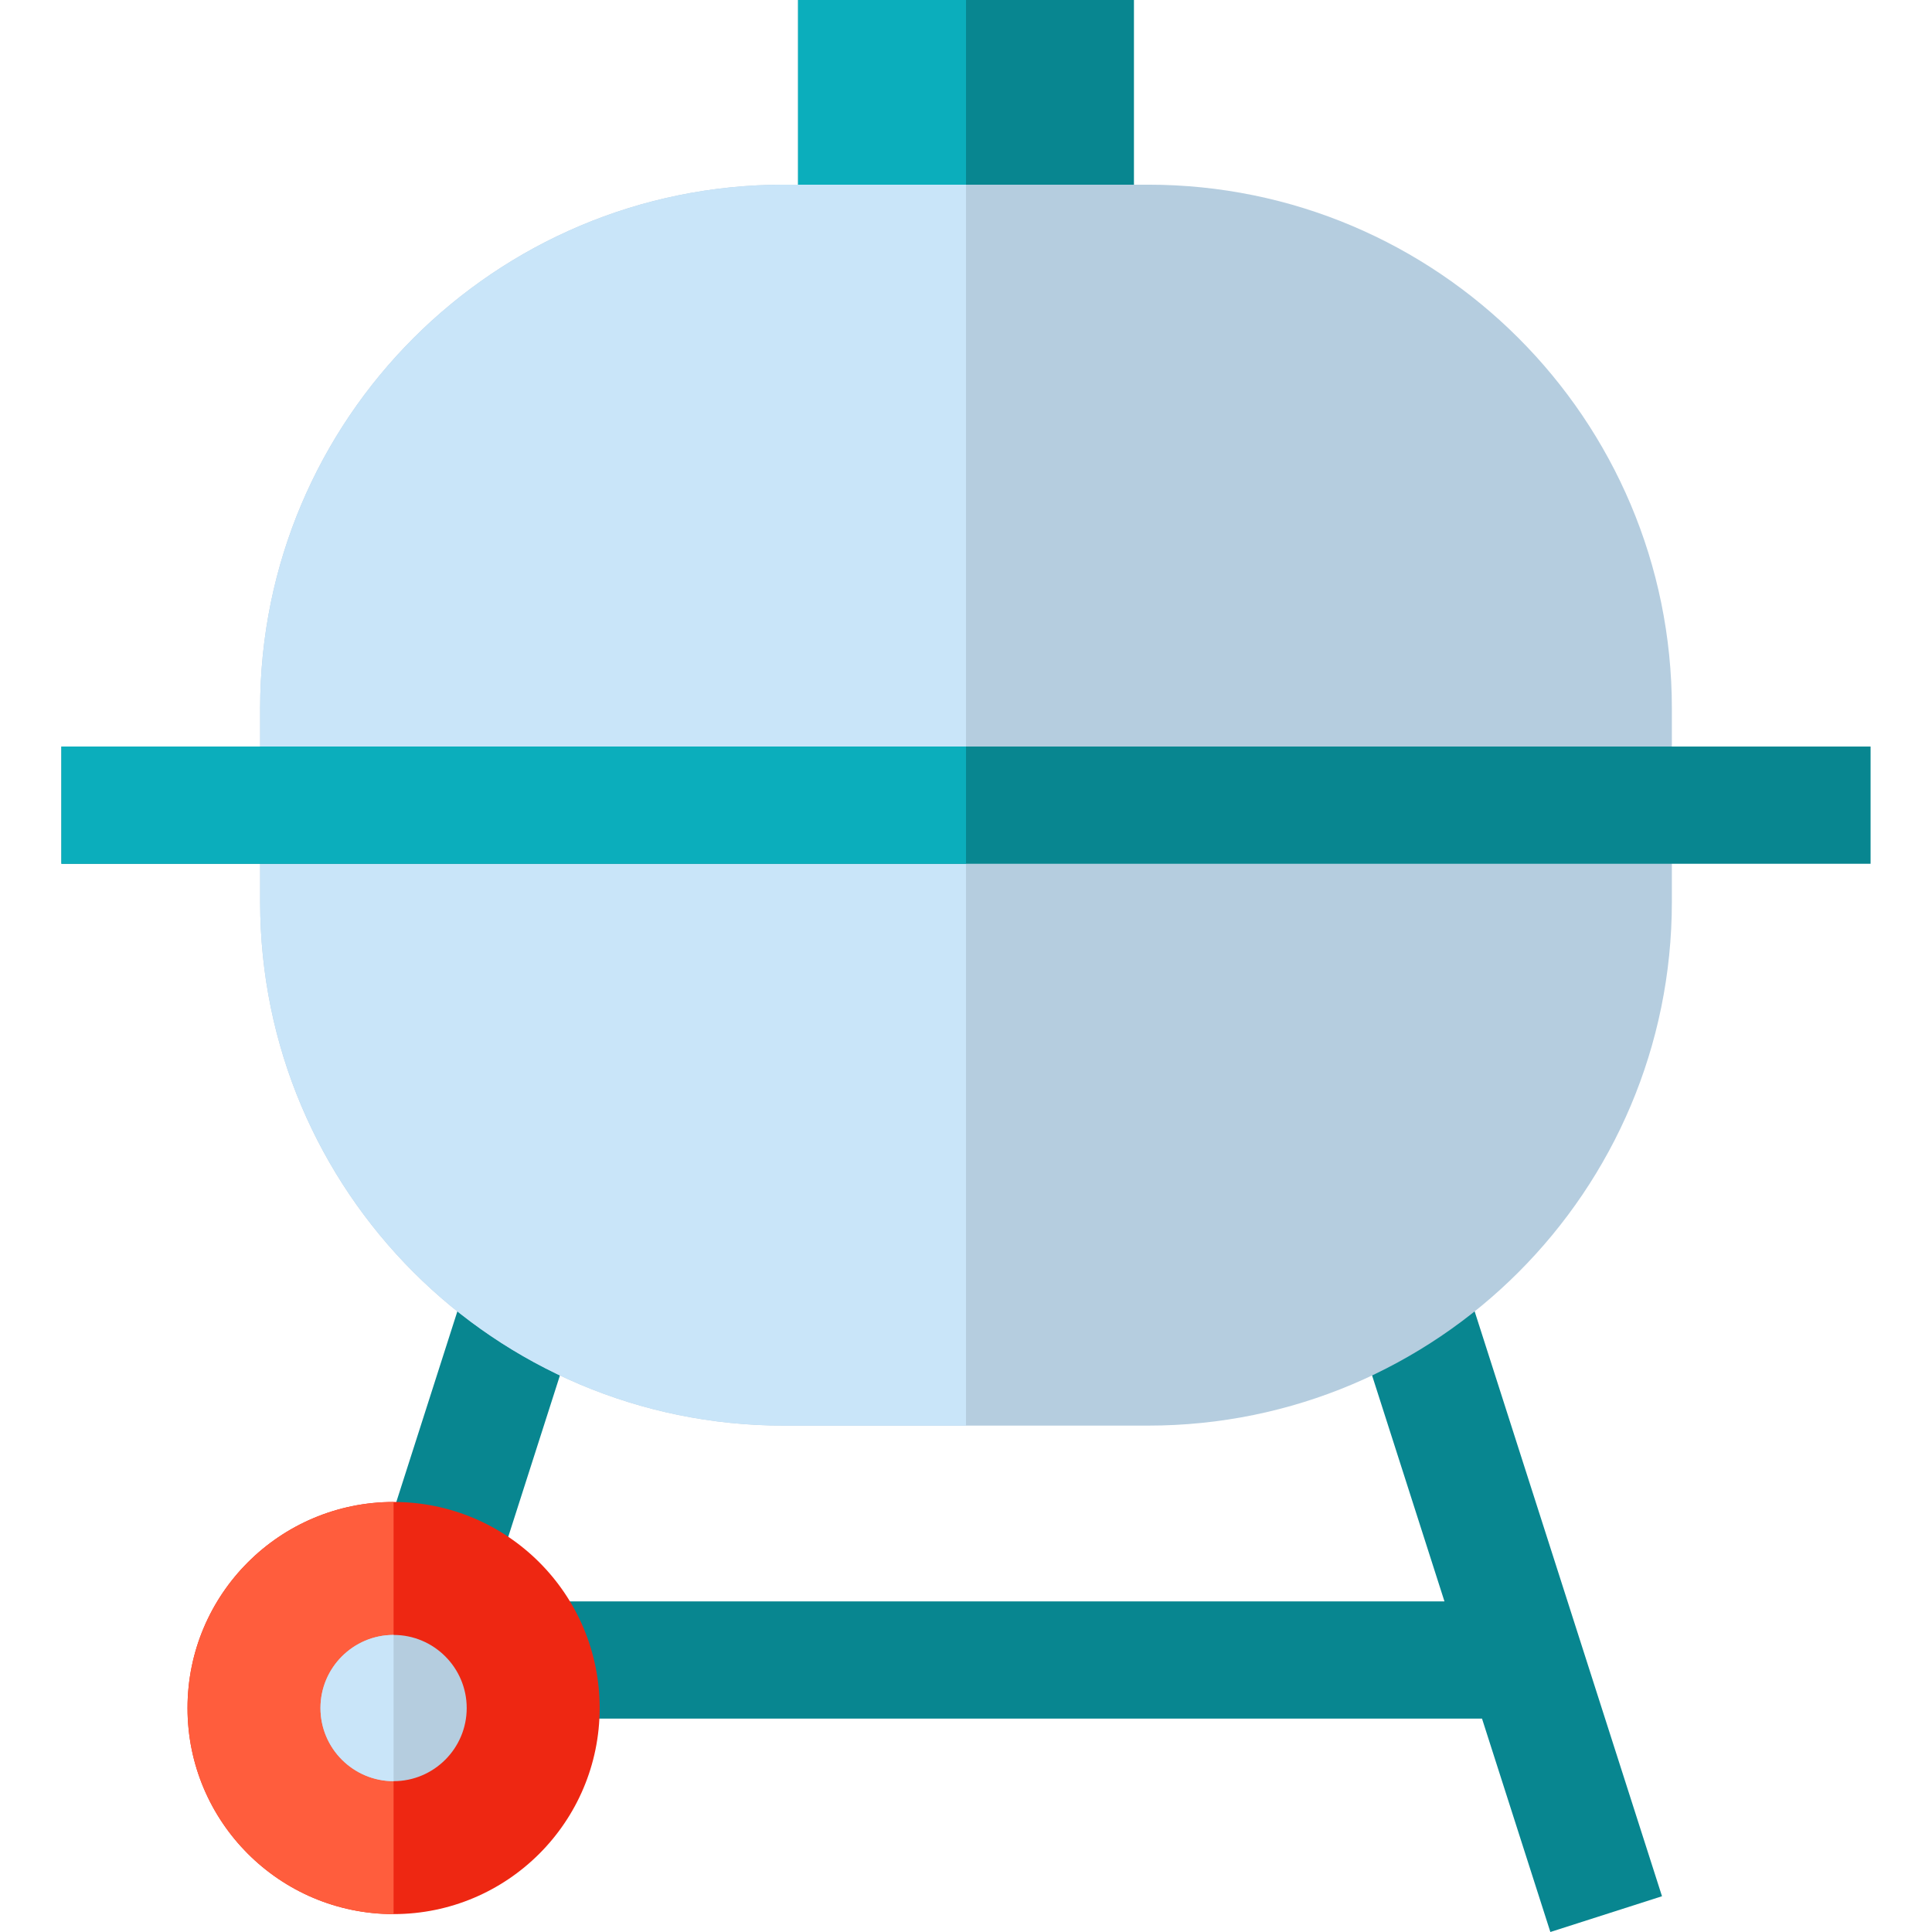
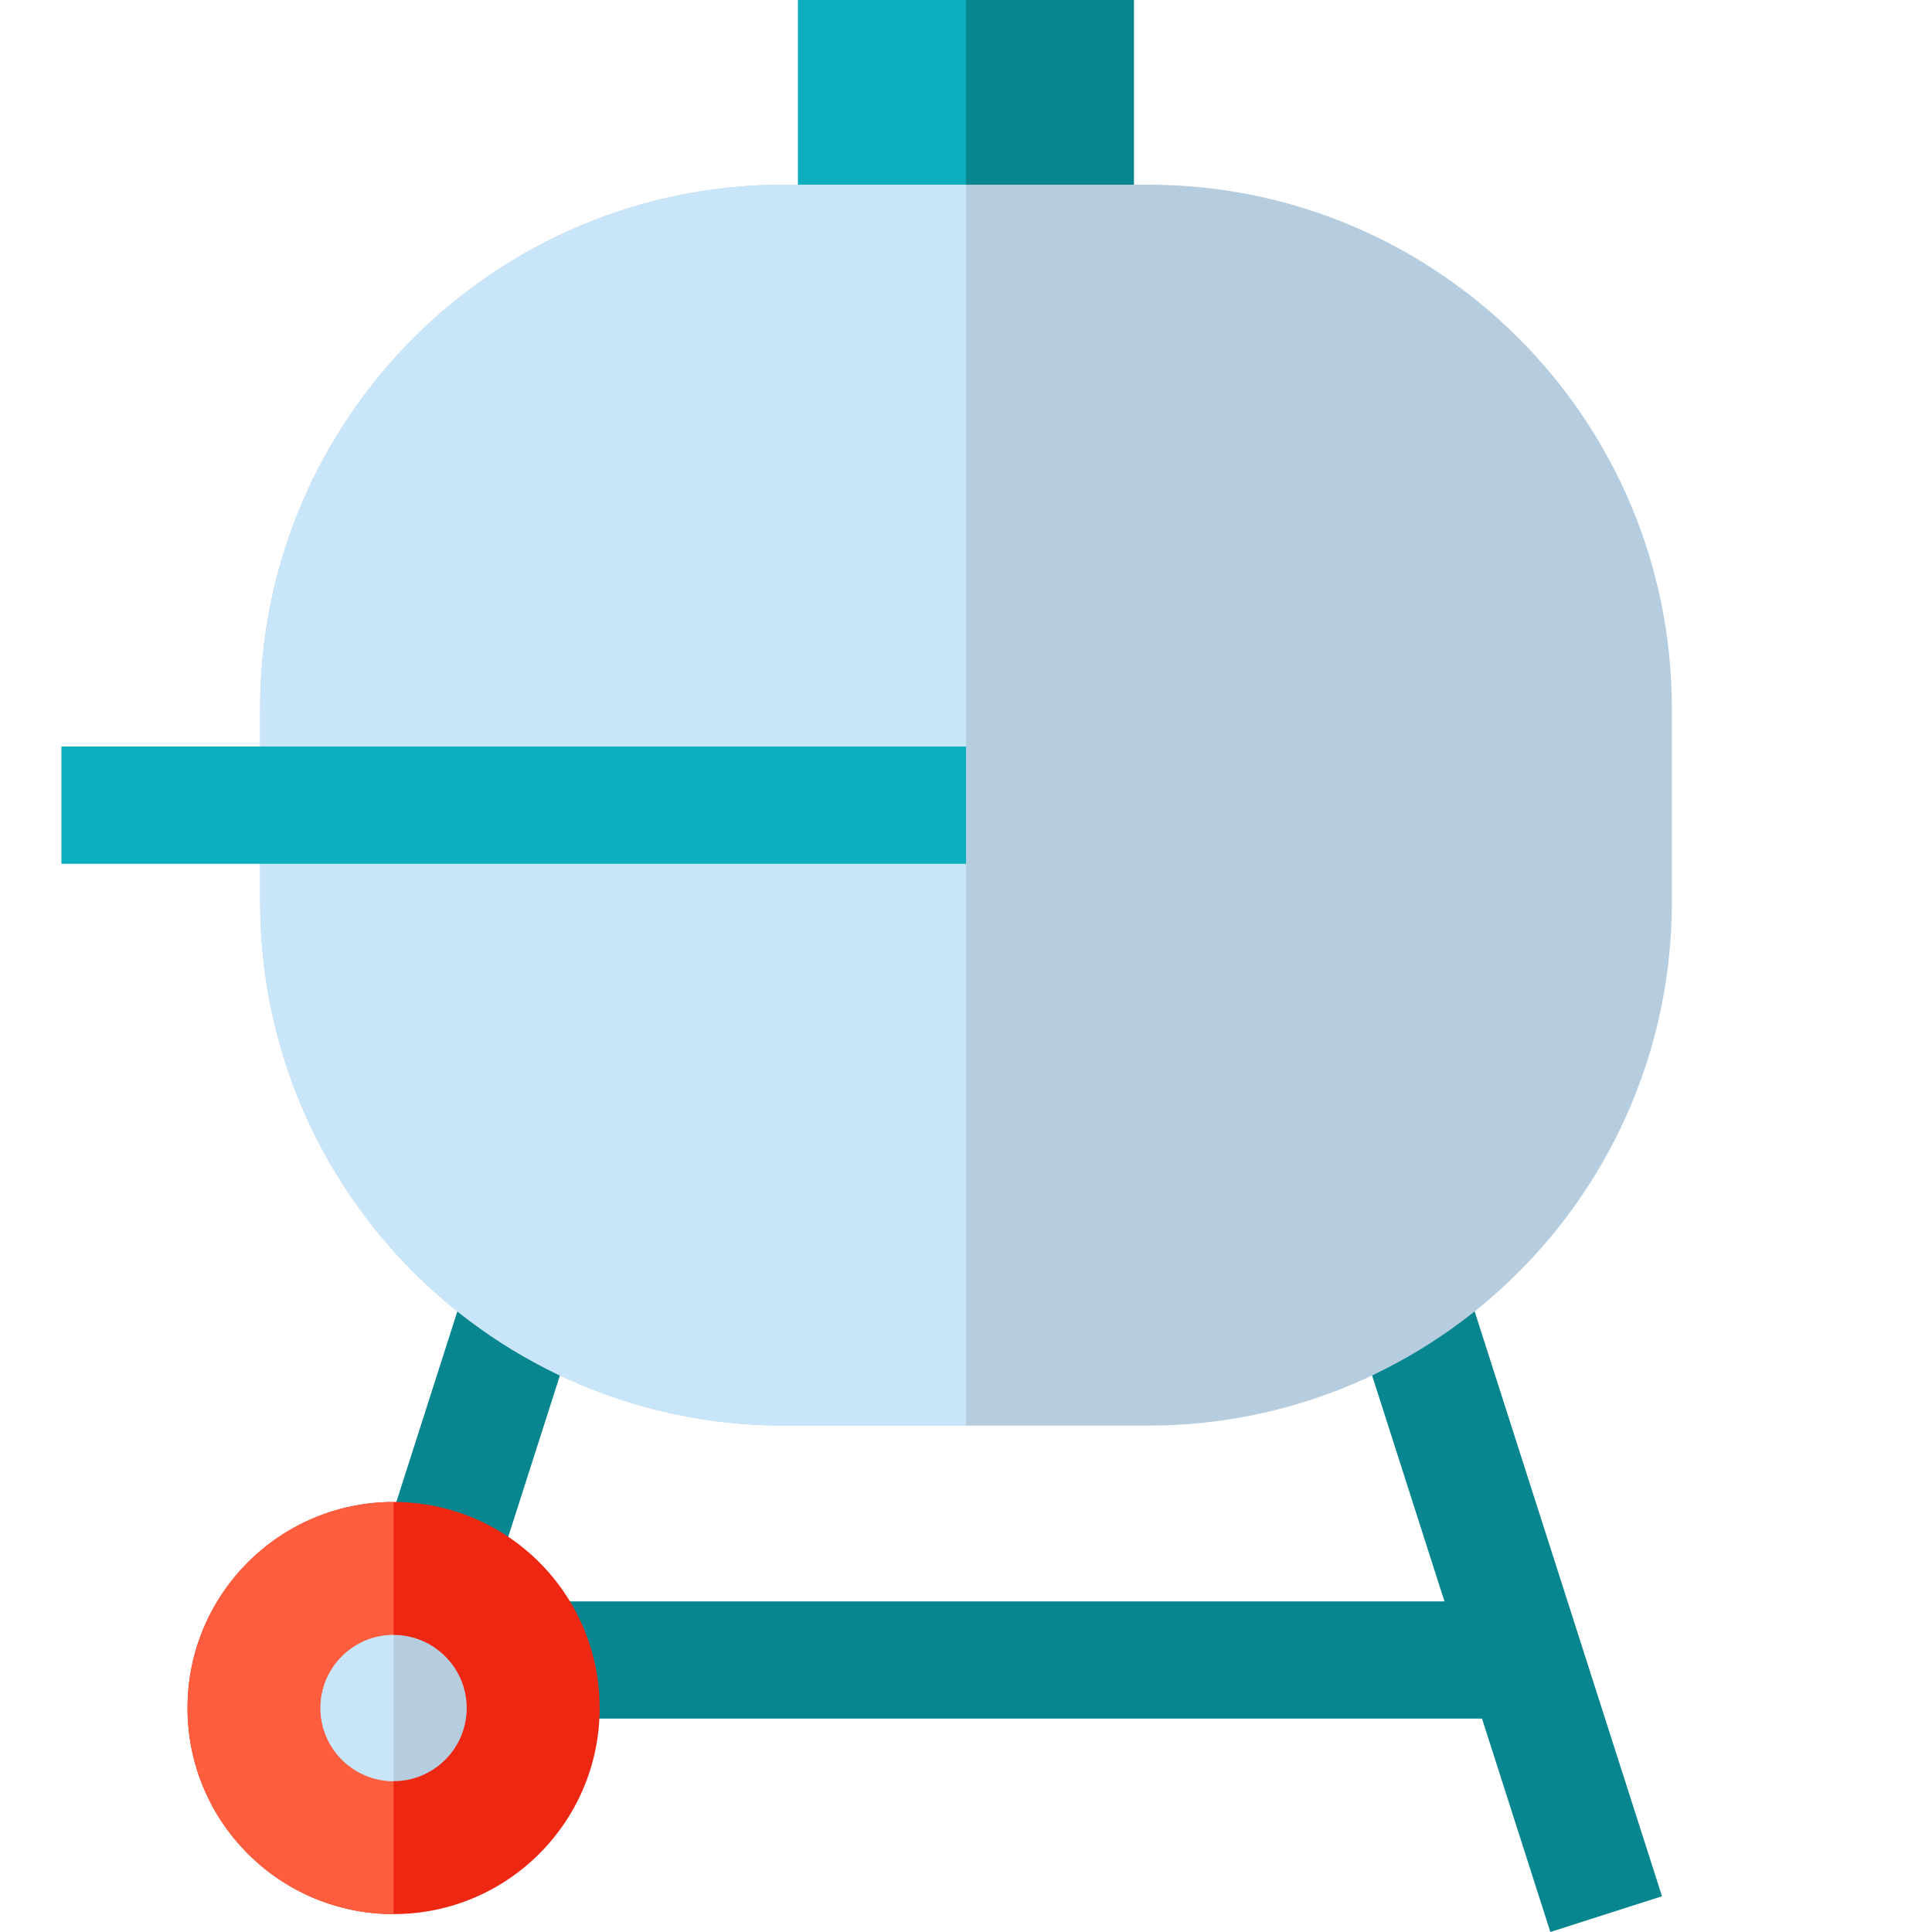
<svg xmlns="http://www.w3.org/2000/svg" version="1.1" id="Layer_1" viewBox="0 0 512 512" xml:space="preserve">
  <g>
    <polygon style="fill:#088690;" points="440.446,502.523 373.307,292.922 343.723,302.399 382.797,424.384 129.209,424.384    168.279,302.398 138.695,292.923 86.64,455.449 392.748,455.449 410.862,512  " />
    <rect x="211.502" style="fill:#088690;" width="89.005" height="213.375" />
  </g>
  <rect x="211.502" style="fill:#0BAEBC;" width="44.503" height="213.375" />
  <path style="fill:#B5CDDF;" d="M304.274,48.941h-96.547c-76.65,0-138.787,62.136-138.787,138.786v25.645v25.645  c0,76.65,62.137,138.786,138.787,138.786h96.547c76.65,0,138.787-62.136,138.787-138.786v-25.645v-25.645  C443.061,111.077,380.924,48.941,304.274,48.941z" />
  <path style="fill:#C9E5F9;" d="M207.728,48.941c-76.65,0-138.787,62.136-138.787,138.786v25.645v25.645  c0,76.649,62.137,138.786,138.787,138.786h48.273V213.372V48.941H207.728z" />
-   <rect x="16.277" y="197.842" style="fill:#088690;" width="479.446" height="31.065" />
  <rect x="16.277" y="197.842" style="fill:#0BAEBC;" width="239.728" height="31.065" />
  <circle style="fill:#EE2712;" cx="104.307" cy="452.647" r="54.61" />
  <path style="fill:#FF5D3D;" d="M104.305,398.041c-30.161,0-54.61,24.449-54.61,54.61c0,30.161,24.449,54.61,54.61,54.61V398.041z" />
  <path style="fill:#B5CDDF;" d="M104.305,472.029c-10.685,0-19.377-8.693-19.377-19.377s8.693-19.377,19.377-19.377  s19.377,8.693,19.377,19.377S114.99,472.029,104.305,472.029z" />
  <path style="fill:#C9E5F9;" d="M104.305,433.273c-10.685,0-19.377,8.694-19.377,19.377c0,10.684,8.693,19.378,19.377,19.378V433.273  z" />
</svg>